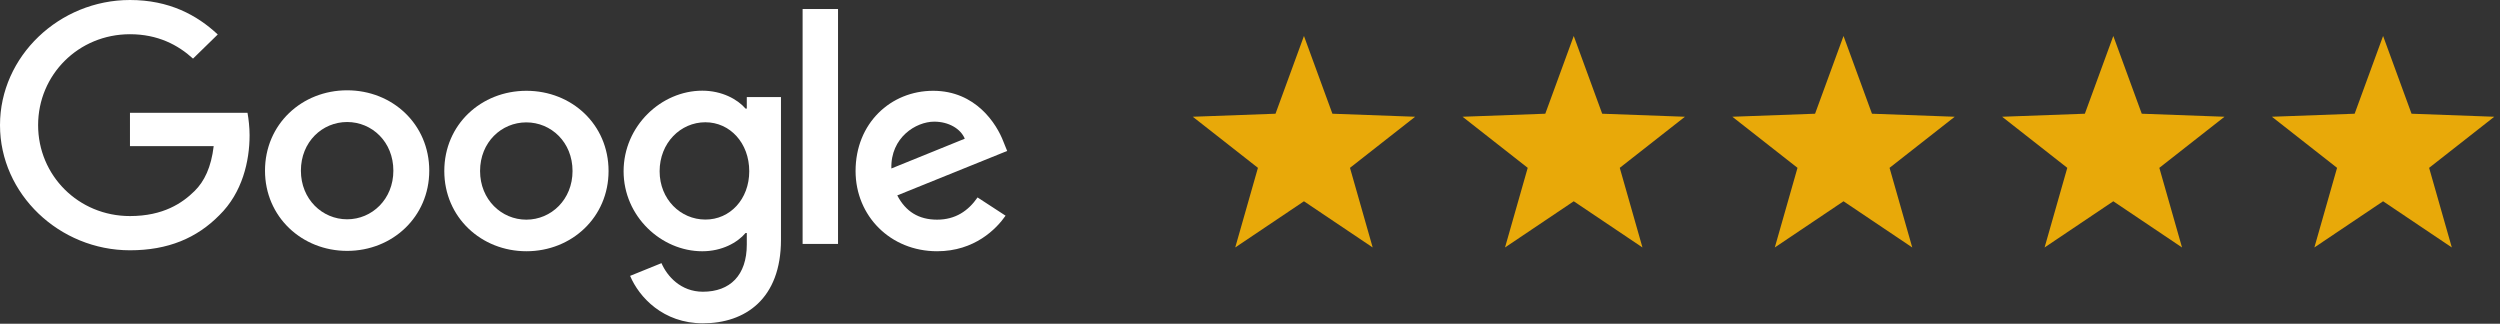
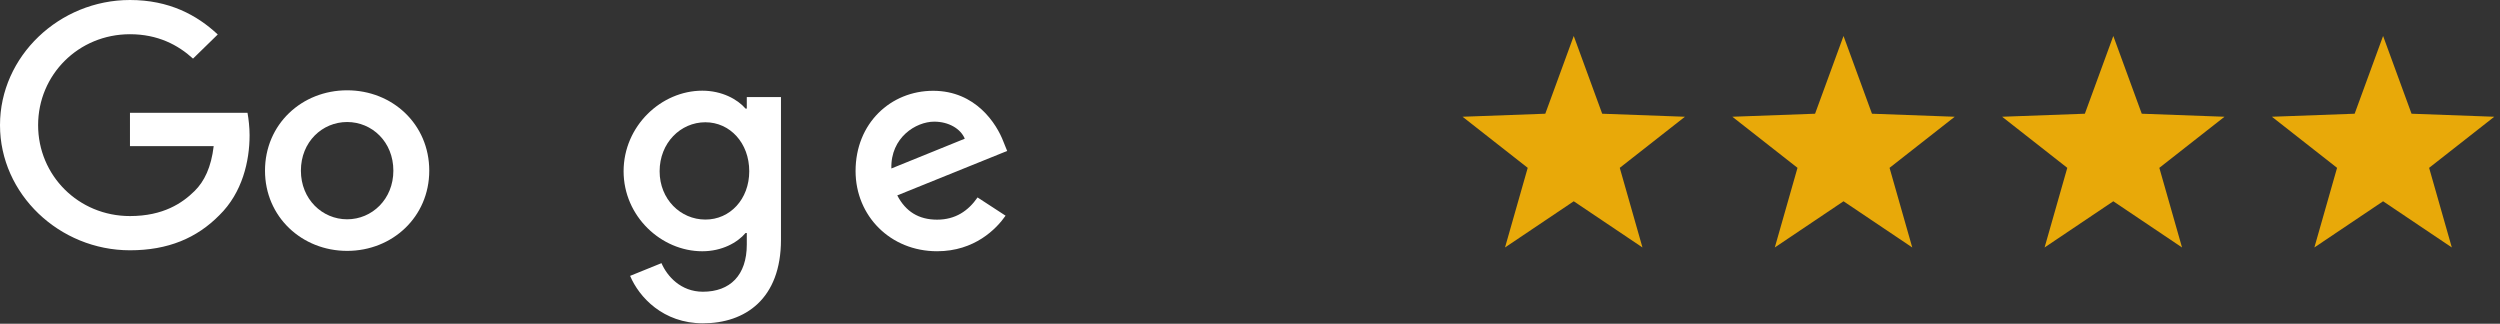
<svg xmlns="http://www.w3.org/2000/svg" width="139" height="18" viewBox="0 0 139 18" fill="none">
  <rect x="0" y="0" width="139" height="18" fill="#333333" stroke="none" />
  <path d="M54.352 10.977L55.91 11.992C55.404 12.72 54.194 13.969 52.102 13.969C49.505 13.969 47.57 12.006 47.57 9.508C47.57 6.851 49.525 5.048 51.884 5.048C54.256 5.048 55.418 6.891 55.794 7.886L55.999 8.393L49.888 10.864C50.352 11.759 51.077 12.213 52.102 12.213C53.128 12.213 53.839 11.719 54.352 10.977ZM49.56 9.368L53.641 7.712C53.415 7.158 52.745 6.764 51.945 6.764C50.927 6.764 49.512 7.645 49.56 9.368Z" fill="white" />
-   <path d="M44.625 0.501H46.594V13.562H44.625V0.501V0.501Z" fill="white" />
  <path d="M41.522 5.396H43.422V13.329C43.422 16.62 41.433 17.976 39.081 17.976C36.866 17.976 35.533 16.52 35.034 15.338L36.778 14.631C37.092 15.358 37.851 16.22 39.081 16.22C40.592 16.22 41.522 15.305 41.522 13.596V12.955H41.453C41.002 13.489 40.141 13.97 39.047 13.97C36.764 13.97 34.672 12.026 34.672 9.522C34.672 7.005 36.764 5.042 39.047 5.042C40.134 5.042 41.002 5.516 41.453 6.037H41.522V5.396V5.396ZM41.658 9.522C41.658 7.947 40.585 6.798 39.218 6.798C37.837 6.798 36.675 7.947 36.675 9.522C36.675 11.078 37.837 12.207 39.218 12.207C40.585 12.213 41.658 11.078 41.658 9.522H41.658Z" fill="white" />
  <path d="M23.867 9.489C23.867 12.059 21.816 13.949 19.301 13.949C16.785 13.949 14.734 12.053 14.734 9.489C14.734 6.904 16.785 5.021 19.301 5.021C21.816 5.021 23.867 6.904 23.867 9.489ZM21.871 9.489C21.871 7.886 20.682 6.784 19.301 6.784C17.92 6.784 16.73 7.886 16.73 9.489C16.73 11.078 17.92 12.193 19.301 12.193C20.682 12.193 21.871 11.078 21.871 9.489Z" fill="white" />
-   <path d="M33.836 9.508C33.836 12.079 31.785 13.969 29.27 13.969C26.754 13.969 24.703 12.079 24.703 9.508C24.703 6.924 26.754 5.048 29.27 5.048C31.785 5.048 33.836 6.918 33.836 9.508ZM31.833 9.508C31.833 7.906 30.643 6.804 29.263 6.804C27.882 6.804 26.692 7.906 26.692 9.508C26.692 11.098 27.882 12.213 29.263 12.213C30.65 12.213 31.833 11.091 31.833 9.508Z" fill="white" />
  <path d="M7.226 12.013C4.361 12.013 2.119 9.756 2.119 6.958C2.119 4.16 4.361 1.903 7.226 1.903C8.771 1.903 9.898 2.497 10.732 3.259L12.107 1.917C10.944 0.828 9.393 0 7.226 0C3.302 0 0 3.125 0 6.958C0 10.791 3.302 13.916 7.226 13.916C9.345 13.916 10.944 13.235 12.195 11.966C13.48 10.71 13.877 8.948 13.877 7.519C13.877 7.071 13.822 6.611 13.761 6.27H7.226V8.126H11.881C11.744 9.288 11.368 10.083 10.815 10.624C10.145 11.285 9.085 12.013 7.226 12.013Z" fill="white" />
-   <path d="M72.5 2L74.082 6.323L78.682 6.491L75.059 9.332L76.321 13.759L72.5 11.191L68.679 13.759L69.941 9.332L66.318 6.491L70.918 6.323L72.5 2Z" fill="#E8A909" />
  <path d="M87.5 2L89.082 6.323L93.682 6.491L90.059 9.332L91.321 13.759L87.5 11.191L83.679 13.759L84.941 9.332L81.318 6.491L85.918 6.323L87.5 2Z" fill="#E8A909" />
  <path d="M102.5 2L104.082 6.323L108.682 6.491L105.059 9.332L106.321 13.759L102.5 11.191L98.679 13.759L99.941 9.332L96.318 6.491L100.918 6.323L102.5 2Z" fill="#E8A909" />
  <path d="M117.5 2L119.082 6.323L123.682 6.491L120.059 9.332L121.321 13.759L117.5 11.191L113.679 13.759L114.941 9.332L111.318 6.491L115.918 6.323L117.5 2Z" fill="#E8A909" />
  <path d="M132.5 2L134.082 6.323L138.682 6.491L135.059 9.332L136.321 13.759L132.5 11.191L128.679 13.759L129.941 9.332L126.318 6.491L130.918 6.323L132.5 2Z" fill="#E8A909" />
</svg>